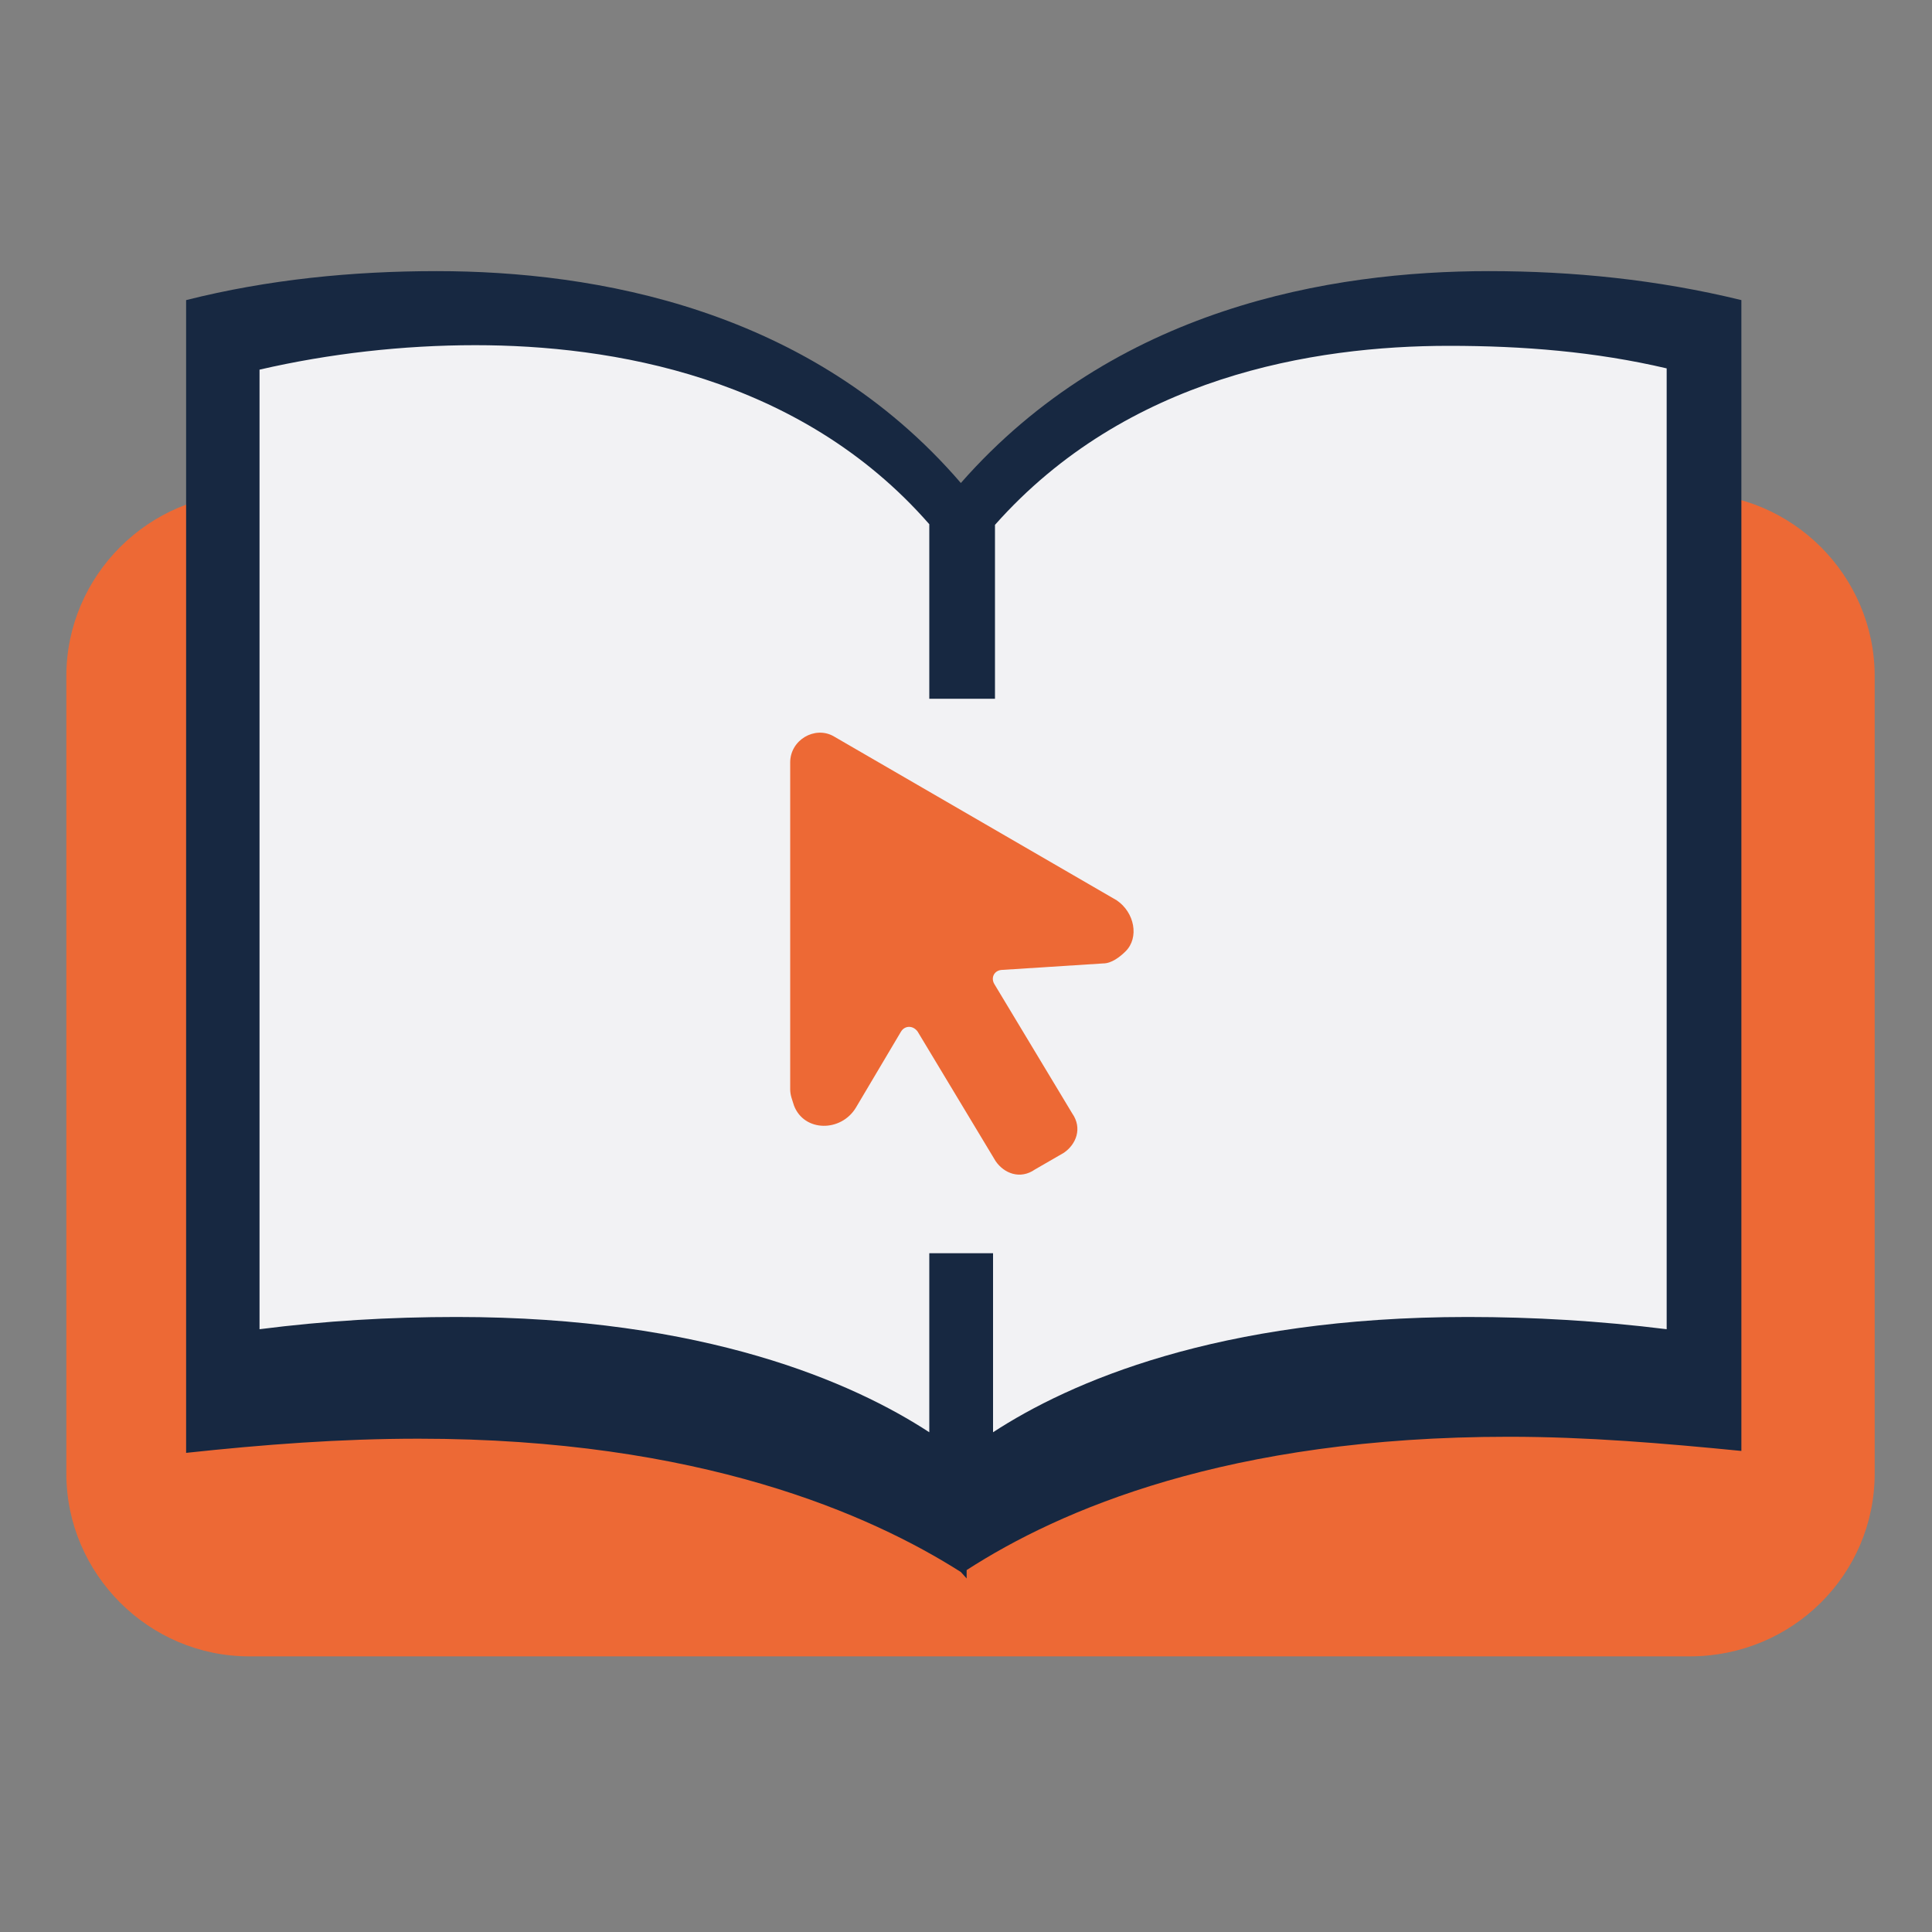
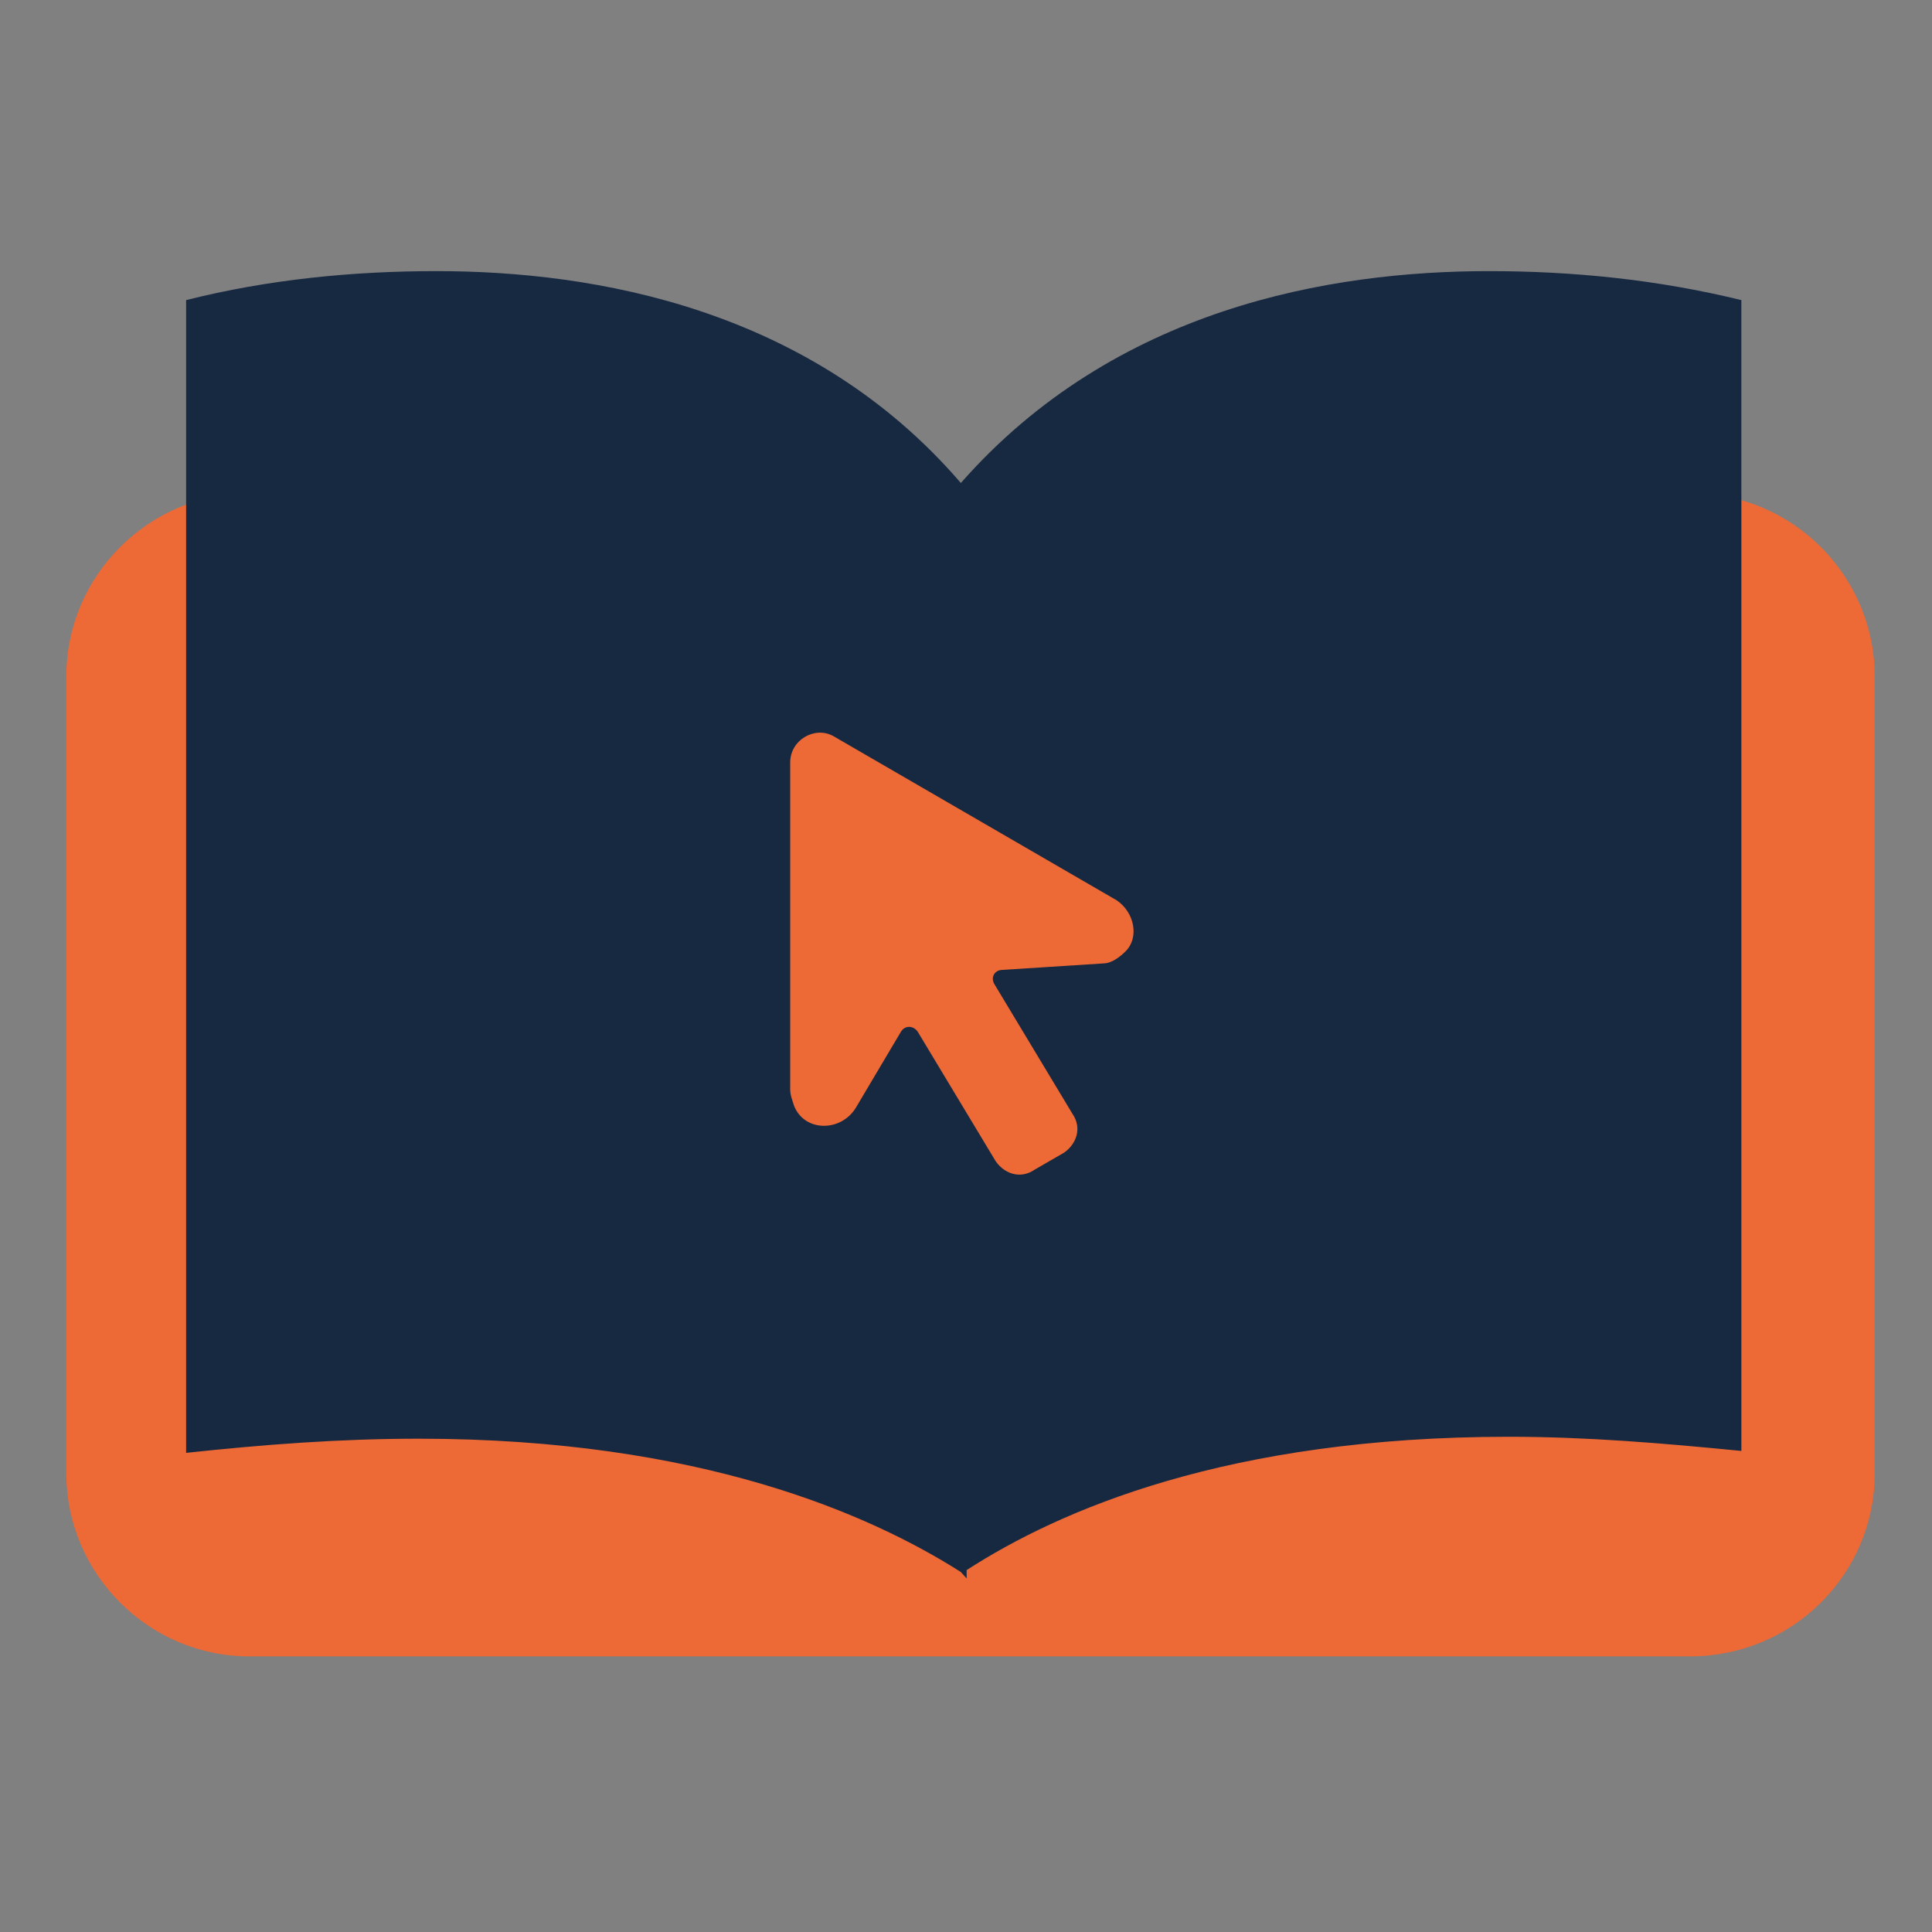
<svg xmlns="http://www.w3.org/2000/svg" version="1.1" id="Livello_1" x="0px" y="0px" viewBox="0 0 300 300" style="enable-background:new 0 0 300 300;" xml:space="preserve">
  <rect x="0" y="0" width="300" height="300" fill="#808080" stroke="none" />
  <style type="text/css">
	.st0{fill:#ED6935;}
	.st1{fill:#172841;}
	.st2{fill:#F2F2F4;}
</style>
  <path class="st0" d="M262.4,257.2H38.7c-15.6,0-28.4-12.8-28.4-28.4V105c0-15.6,12.8-28.4,28.4-28.4l110.1,9.3l113.9-9.3  c15.6,0,28.4,12.8,28.4,28.4v123.8C291.1,244.5,278.3,257.2,262.4,257.2z" />
  <path class="st1" d="M150.1,245.1v-1.3c14.4-9.3,40.5-20.7,84.2-20.7c12.1,0,23.9,1,36.1,2.2V46.6c-13.1-3.2-26.2-4.5-39.2-4.5  c-24.6,0-58.1,5.7-82,32.9c-23.3-27.1-56.8-32.9-81.4-32.9c-13.1,0-26.2,1.3-38.9,4.5v179c12.1-1.3,23.9-2.2,36.1-2.2  c43.7,0,70.2,11.8,84.2,20.7" />
-   <path class="st2" d="M225,53.7c-21.1,0-50.1,4.8-70.5,27.8V98v10.5h-10.2V98V81.4c-20.1-23-49.5-27.8-70.5-27.8  c-11.2,0-22.7,1.3-33.5,3.8l0,0v149l0,0c10.2-1.3,20.1-1.9,30.6-1.9c38.6,0,61.6,10.2,73.4,17.9l0,0v-27.8l0,0h9.9l0,0v27.8l0,0  c11.8-7.7,34.8-17.9,73.7-17.9c10.2,0,20.4,0.6,30.9,1.9l0,0V57.2l0,0C247.7,54.6,236.5,53.7,225,53.7z" />
  <path class="st0" d="M173.4,139.8l-44-25.5c-2.9-1.6-6.7,0.6-6.7,4.1v50.7c0,1,0.3,1.6,0.6,2.6c1.6,4.1,7.3,4.1,9.6,0.3l7-11.8  c0.6-1,1.9-1,2.6,0l12.1,20.1c1.3,1.9,3.8,2.9,6.1,1.3l4.5-2.6c1.9-1.3,2.9-3.8,1.3-6.1l-12.1-20.1c-0.6-1,0-2.2,1.3-2.2l15.6-1  c1.3,0,2.6-1,3.5-1.9C176.9,145.6,176.2,141.7,173.4,139.8z" />
</svg>